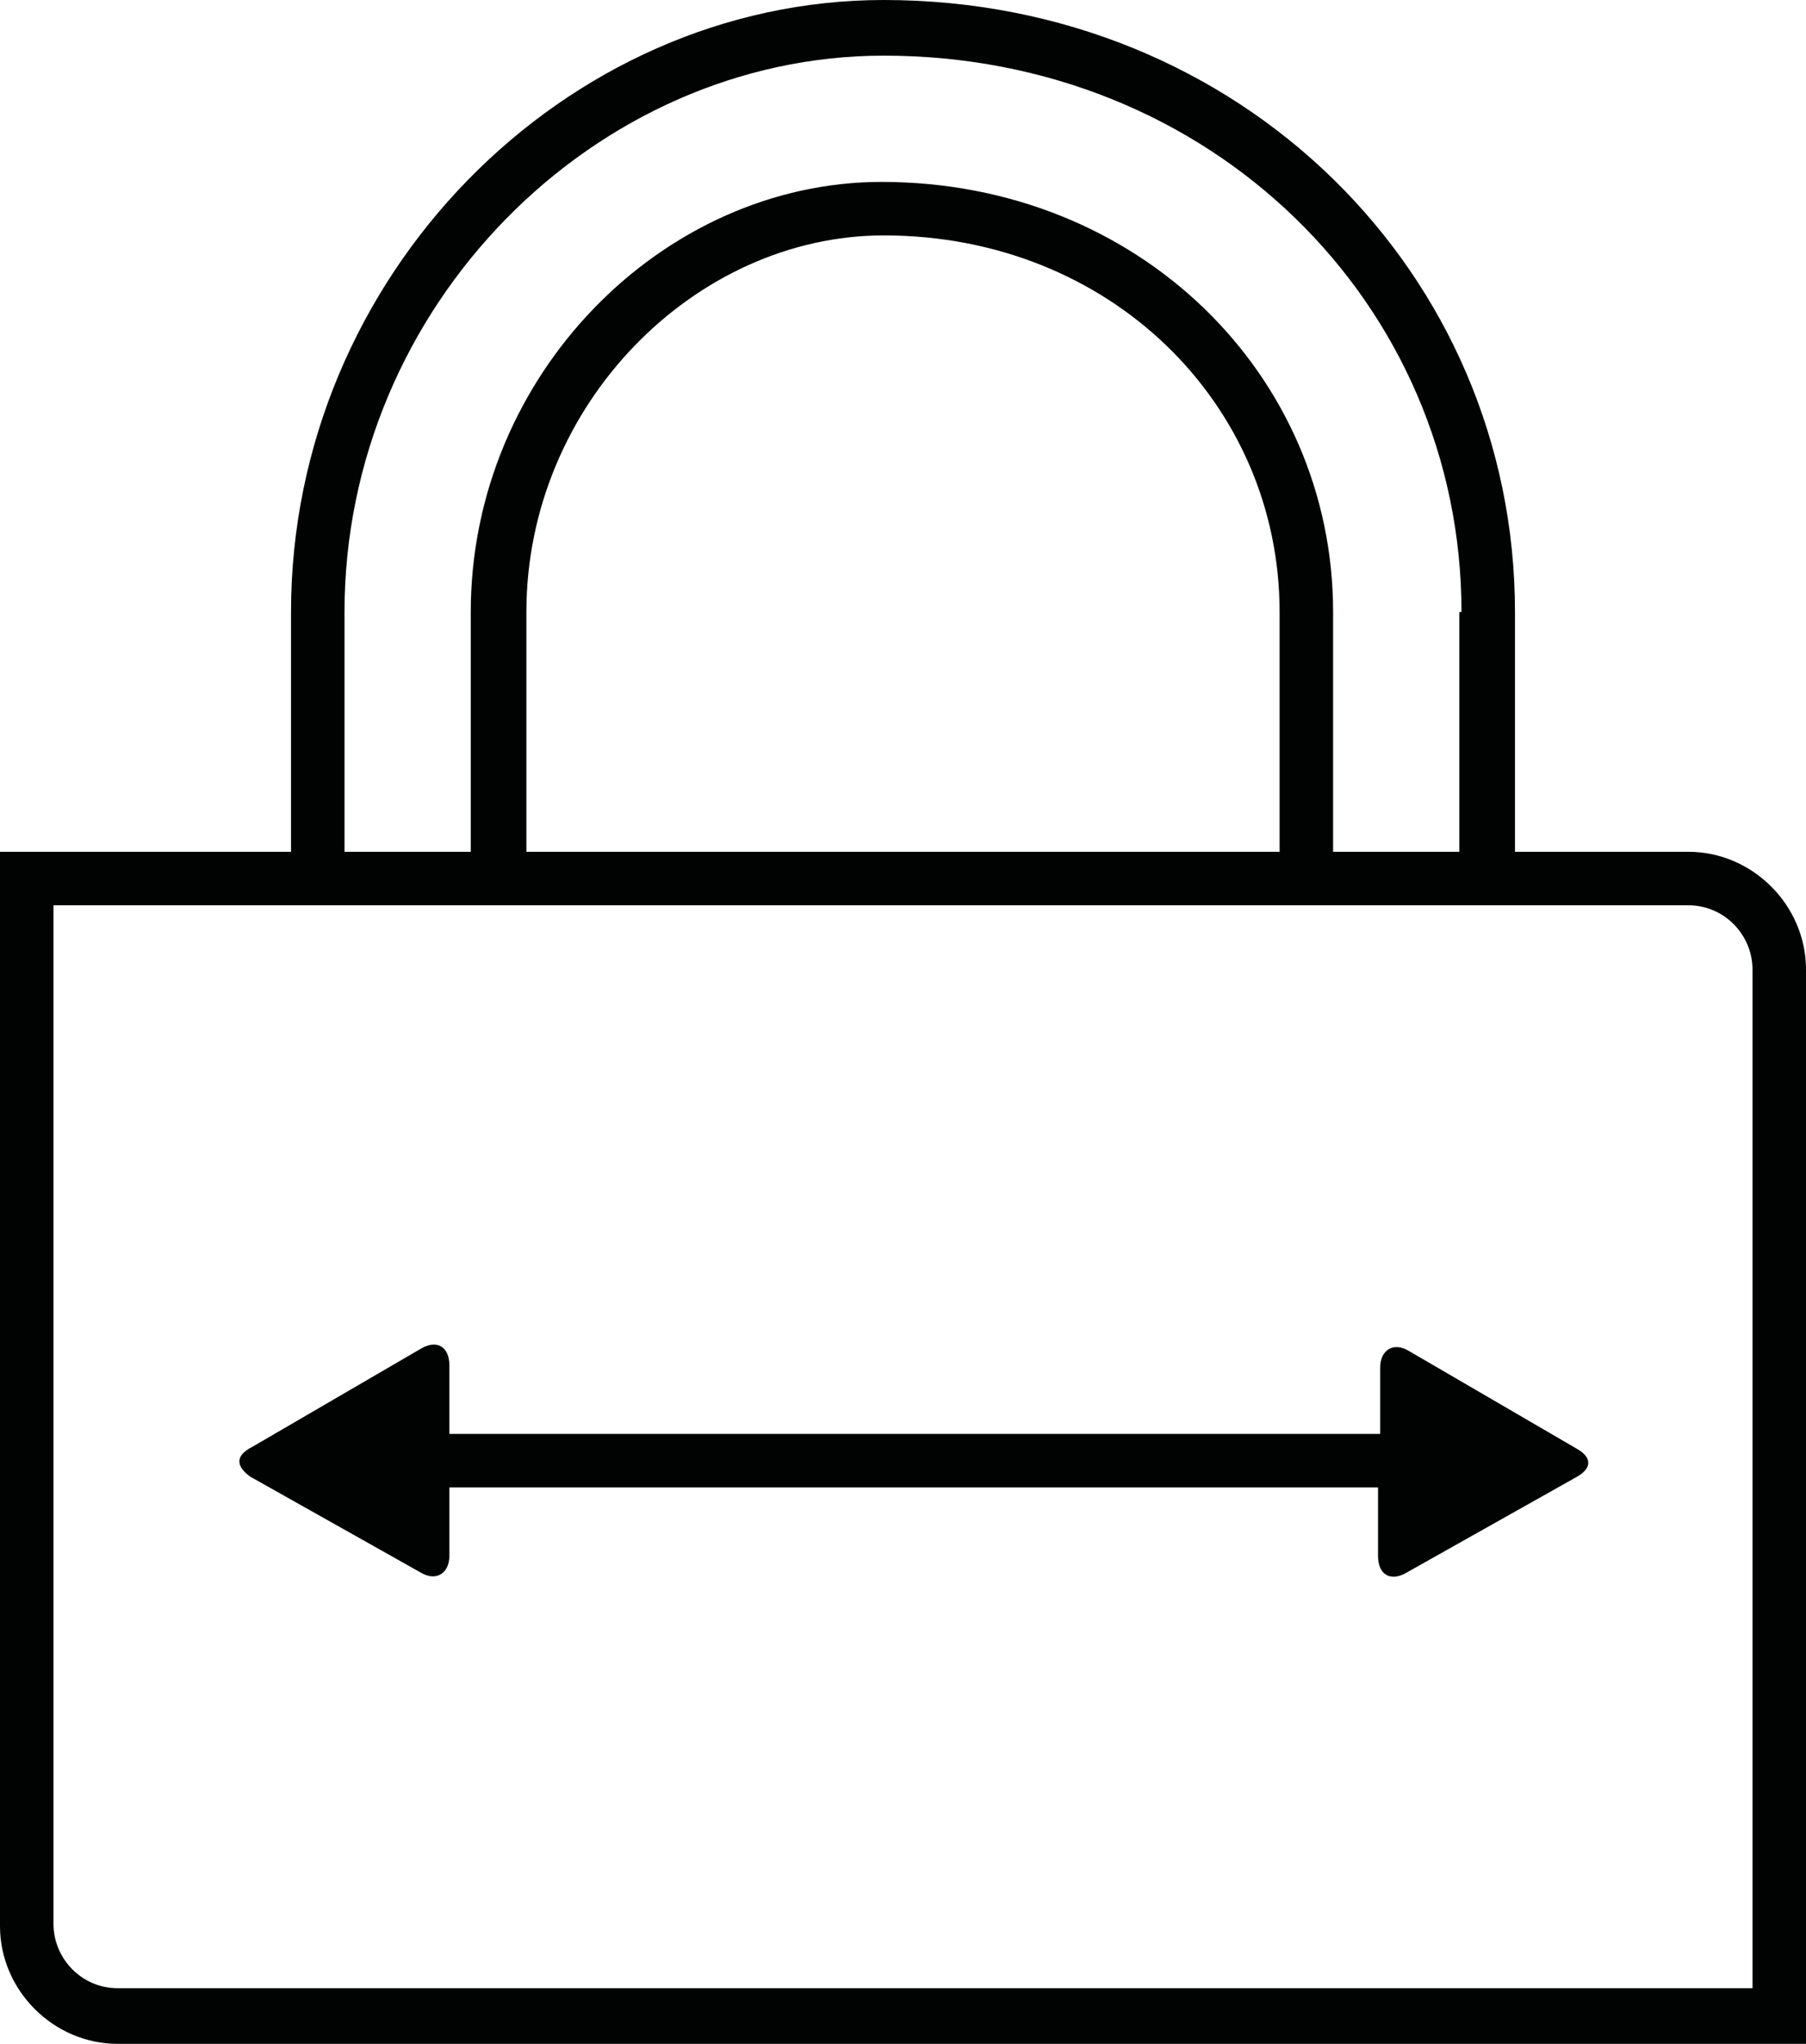
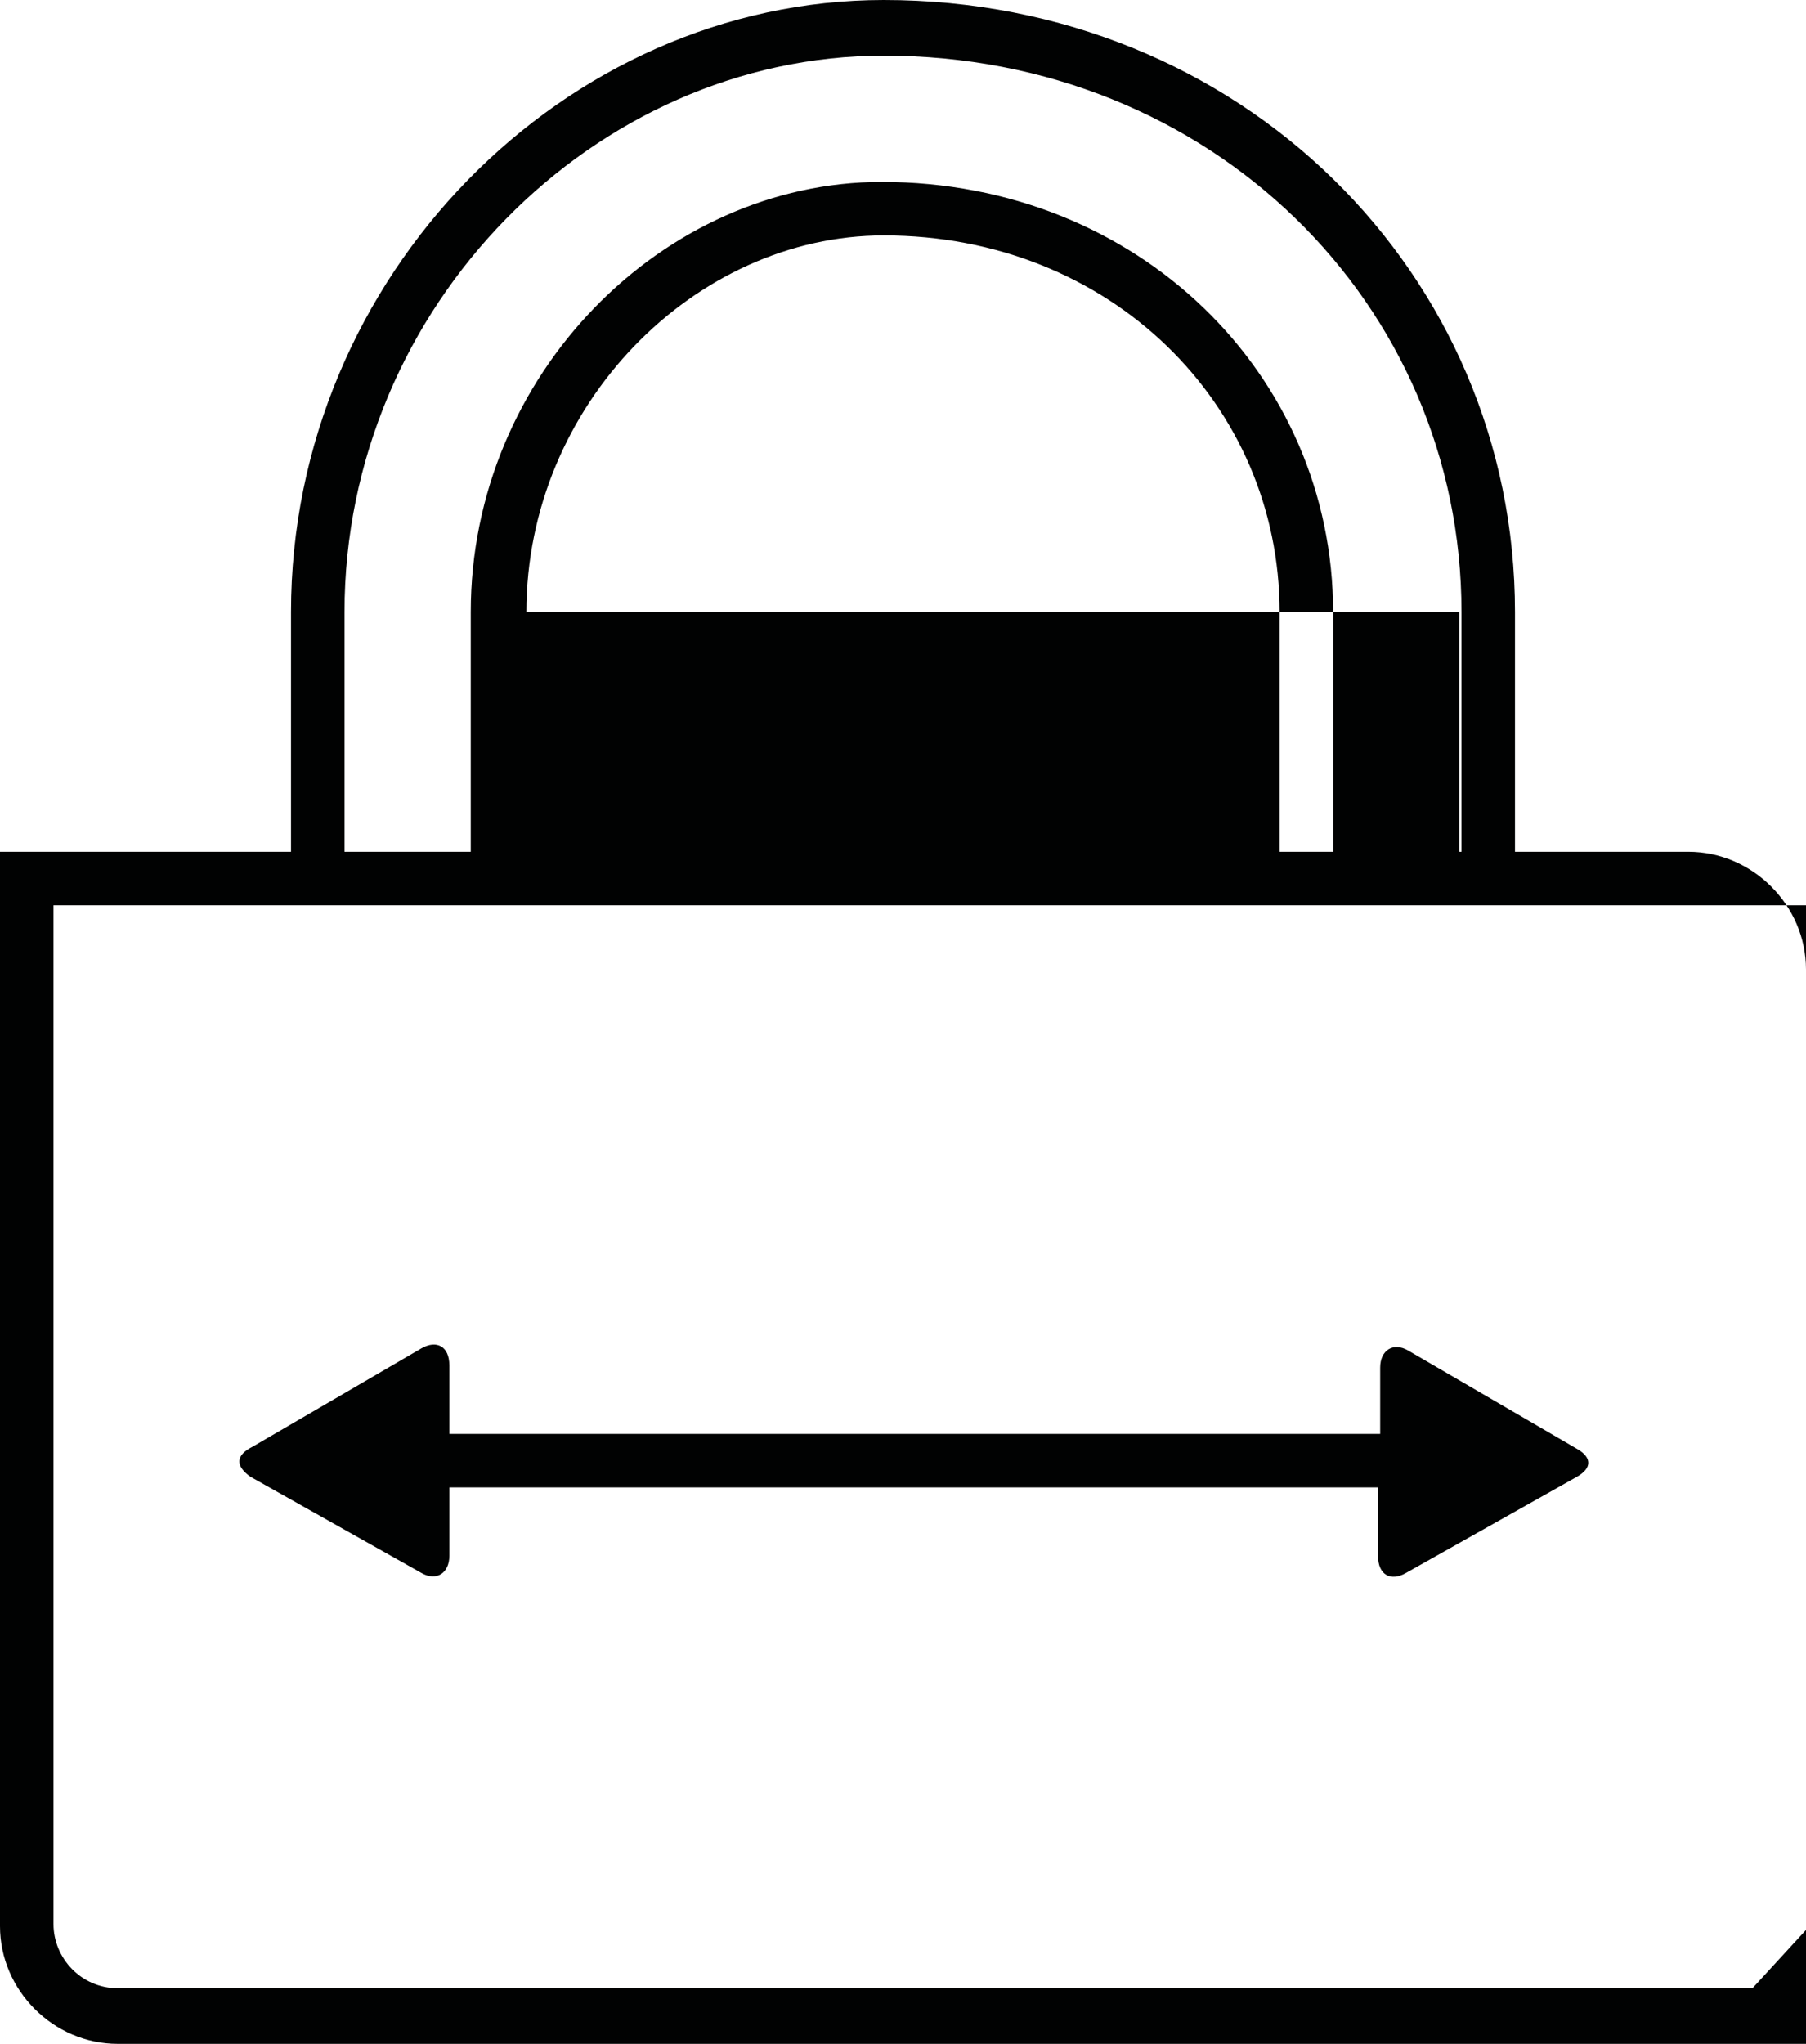
<svg xmlns="http://www.w3.org/2000/svg" version="1.1" id="Vrstva_1" x="0px" y="0px" viewBox="0 0 84.4 95.5" xml:space="preserve" width="84.4" height="95.5">
  <defs id="defs9" />
  <style type="text/css" id="style2">
	.st0{fill-rule:evenodd;clip-rule:evenodd;fill:#010202;}
</style>
-   <path class="st0" d="M 5.5,95.5 C 2.5,95.5 0,93 0,90 V 39.8 H 13.6 V 28.6 C 13.6,12.9 26.4,0 41.3,0 58,0 70.8,12.8 70.8,28.6 v 11.2 h 8.1 c 3,0 5.5,2.5 5.5,5.5 V 95.5 Z M 68.3,28.6 c 0,-14.4 -11.7,-26 -27,-26 -13.5,0 -25.2,11.7 -25.2,26 V 39.8 H 22 V 28.6 C 22,17.5 31,8.5 41.2,8.5 c 12,0 21.1,9 21.1,20.1 v 11.2 h 5.9 V 28.6 Z m -43.7,0 V 39.8 H 59.8 V 28.6 C 59.8,18.9 51.9,11 41.3,11 32.5,11 24.6,18.9 24.6,28.6 Z m 57.3,16.7 c 0,-1.6 -1.3,-3 -3,-3 H 2.5 v 47.6 c 0,1.6 1.3,3 3,3 H 81.9 Z M 11.8,67.6 19.7,63 C 20.4,62.6 21,62.9 21,63.8 V 67 h 43.5 v -3.1 c 0,-0.8 0.6,-1.2 1.3,-0.8 l 7.9,4.6 c 0.7,0.4 0.7,0.9 0,1.3 l -8,4.5 C 65,73.9 64.4,73.6 64.4,72.7 V 69.5 H 21 v 3.2 c 0,0.8 -0.6,1.2 -1.3,0.8 L 11.7,69 C 11,68.5 11,68 11.8,67.6 Z" id="path4" />
+   <path class="st0" d="M 5.5,95.5 C 2.5,95.5 0,93 0,90 V 39.8 H 13.6 V 28.6 C 13.6,12.9 26.4,0 41.3,0 58,0 70.8,12.8 70.8,28.6 v 11.2 h 8.1 c 3,0 5.5,2.5 5.5,5.5 V 95.5 Z M 68.3,28.6 c 0,-14.4 -11.7,-26 -27,-26 -13.5,0 -25.2,11.7 -25.2,26 V 39.8 H 22 V 28.6 C 22,17.5 31,8.5 41.2,8.5 c 12,0 21.1,9 21.1,20.1 v 11.2 h 5.9 V 28.6 Z V 39.8 H 59.8 V 28.6 C 59.8,18.9 51.9,11 41.3,11 32.5,11 24.6,18.9 24.6,28.6 Z m 57.3,16.7 c 0,-1.6 -1.3,-3 -3,-3 H 2.5 v 47.6 c 0,1.6 1.3,3 3,3 H 81.9 Z M 11.8,67.6 19.7,63 C 20.4,62.6 21,62.9 21,63.8 V 67 h 43.5 v -3.1 c 0,-0.8 0.6,-1.2 1.3,-0.8 l 7.9,4.6 c 0.7,0.4 0.7,0.9 0,1.3 l -8,4.5 C 65,73.9 64.4,73.6 64.4,72.7 V 69.5 H 21 v 3.2 c 0,0.8 -0.6,1.2 -1.3,0.8 L 11.7,69 C 11,68.5 11,68 11.8,67.6 Z" id="path4" />
</svg>